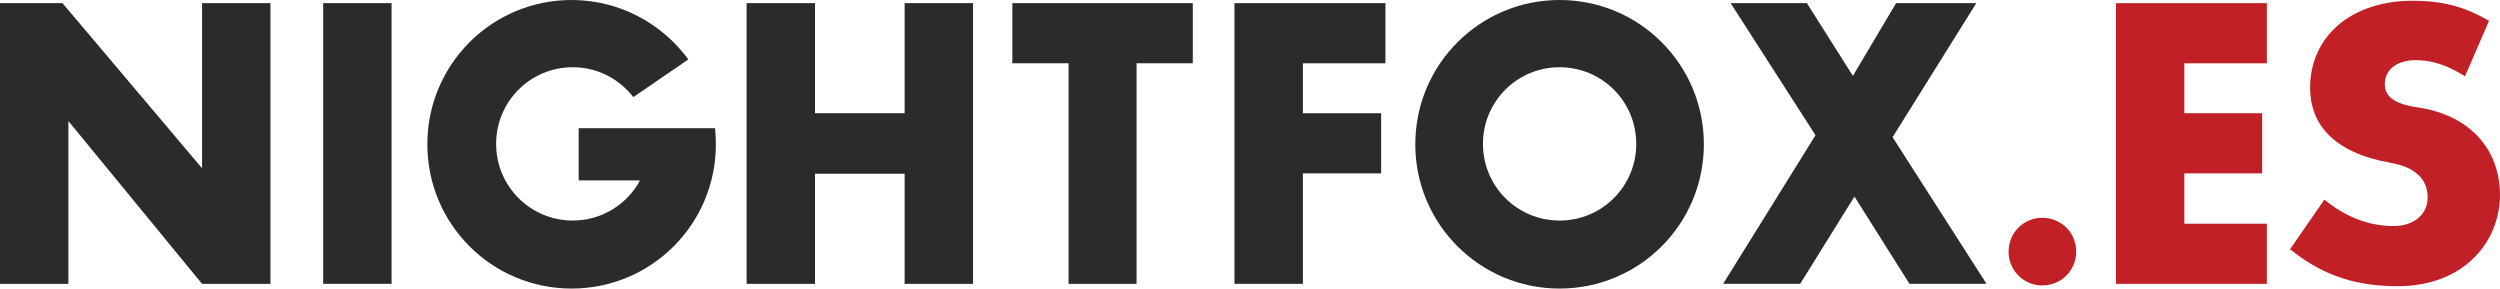
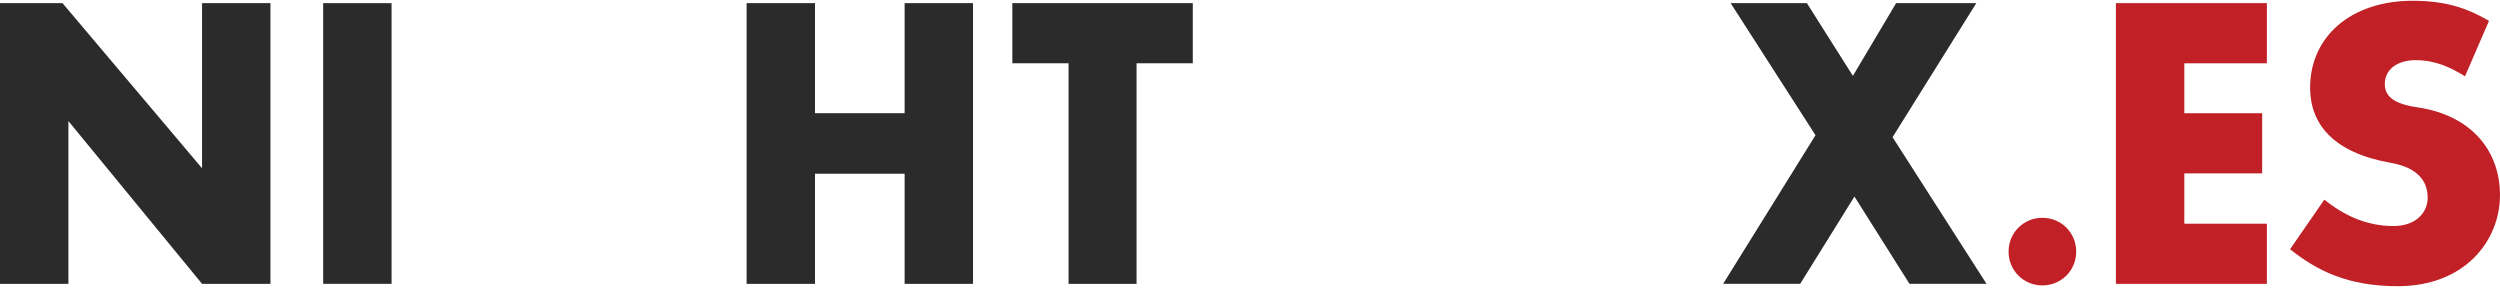
<svg xmlns="http://www.w3.org/2000/svg" version="1.1" id="Layer_1" x="0px" y="0px" width="127.116px" height="14.672px" viewBox="0 0 127.116 14.672" enable-background="new 0 0 127.116 14.672" xml:space="preserve">
  <g>
    <path fill="#2B2B2B" d="M10.274,0.16h3.478v14.272h-3.478L3.478,6.156v8.276H0V0.16h3.178l7.096,8.396V0.16z" />
    <path fill="#2B2B2B" d="M16.432,14.432V0.16h3.478v14.272H16.432z" />
-     <path fill="#2B2B2B" d="M29.125,3.418c-2.159,0-3.898,1.739-3.898,3.898c0,2.158,1.739,3.897,3.898,3.897   c1.479,0,2.758-0.82,3.418-2.039h-3.119V6.517h6.936c0.02,0.26,0.04,0.539,0.04,0.82c0,4.057-3.278,7.335-7.335,7.335   c-4.058,0-7.336-3.278-7.336-7.335C21.729,3.278,25.007,0,29.065,0c2.418,0,4.577,1.179,5.937,3.019l-2.799,1.918   C31.484,4.018,30.384,3.418,29.125,3.418z" />
    <path fill="#2B2B2B" d="M45.997,5.757V0.16h3.478v14.272h-3.478V8.835h-4.557v5.597h-3.478V0.16h3.478v5.597H45.997z" />
    <path fill="#2B2B2B" d="M60.649,3.218h-2.859v11.214h-3.458V3.218h-2.858V0.16h9.175V3.218z" />
-     <path fill="#2B2B2B" d="M66.247,3.218v2.539h3.978v3.059h-3.978v5.617h-3.479V0.16h7.677v3.059H66.247z" />
-     <path fill="#2B2B2B" d="M79.3,14.672c-4.058,0-7.337-3.278-7.337-7.335C71.963,3.278,75.243,0,79.3,0   c4.058,0,7.335,3.278,7.335,7.336C86.635,11.394,83.358,14.672,79.3,14.672z M79.3,11.214c2.158,0,3.898-1.739,3.898-3.897   c0-2.159-1.739-3.898-3.898-3.898c-2.159,0-3.897,1.739-3.897,3.898C75.403,9.475,77.141,11.214,79.3,11.214z" />
    <path fill="#2B2B2B" d="M94.213,3.858l2.198-3.699h4.077l-4.258,6.816l4.777,7.456H97.09l-2.798-4.438l-2.759,4.438h-3.918   l4.697-7.556L87.997,0.16h3.877L94.213,3.858z" />
    <path fill="#C02026" d="M103.848,14.512c-0.959,0-1.719-0.759-1.719-1.719c0-0.959,0.76-1.719,1.719-1.719   c0.96,0,1.719,0.76,1.719,1.719C105.567,13.752,104.808,14.512,103.848,14.512z" />
    <path fill="#C02026" d="M111.065,3.218v2.539h3.957v3.059h-3.957v2.559h4.197v3.058h-7.676V0.16h7.676v3.059H111.065z" />
    <path fill="#C02026" d="M122.819,3.059c-0.859,0-1.56,0.419-1.56,1.219c0,0.58,0.4,0.999,1.659,1.179   c2.818,0.42,4.197,2.279,4.197,4.458c0,2.339-1.799,4.637-5.197,4.637c-2.559,0-4.117-0.799-5.477-1.879l1.74-2.519   c0.959,0.76,2.098,1.339,3.517,1.339c1.14,0,1.739-0.68,1.739-1.439c0-0.959-0.639-1.559-1.898-1.779   c-2.918-0.52-4.078-1.979-4.078-3.818c0-2.578,2.059-4.418,5.217-4.418c1.76,0,2.839,0.42,3.879,1.02l-1.22,2.819   C124.557,3.398,123.797,3.059,122.819,3.059z" />
  </g>
</svg>